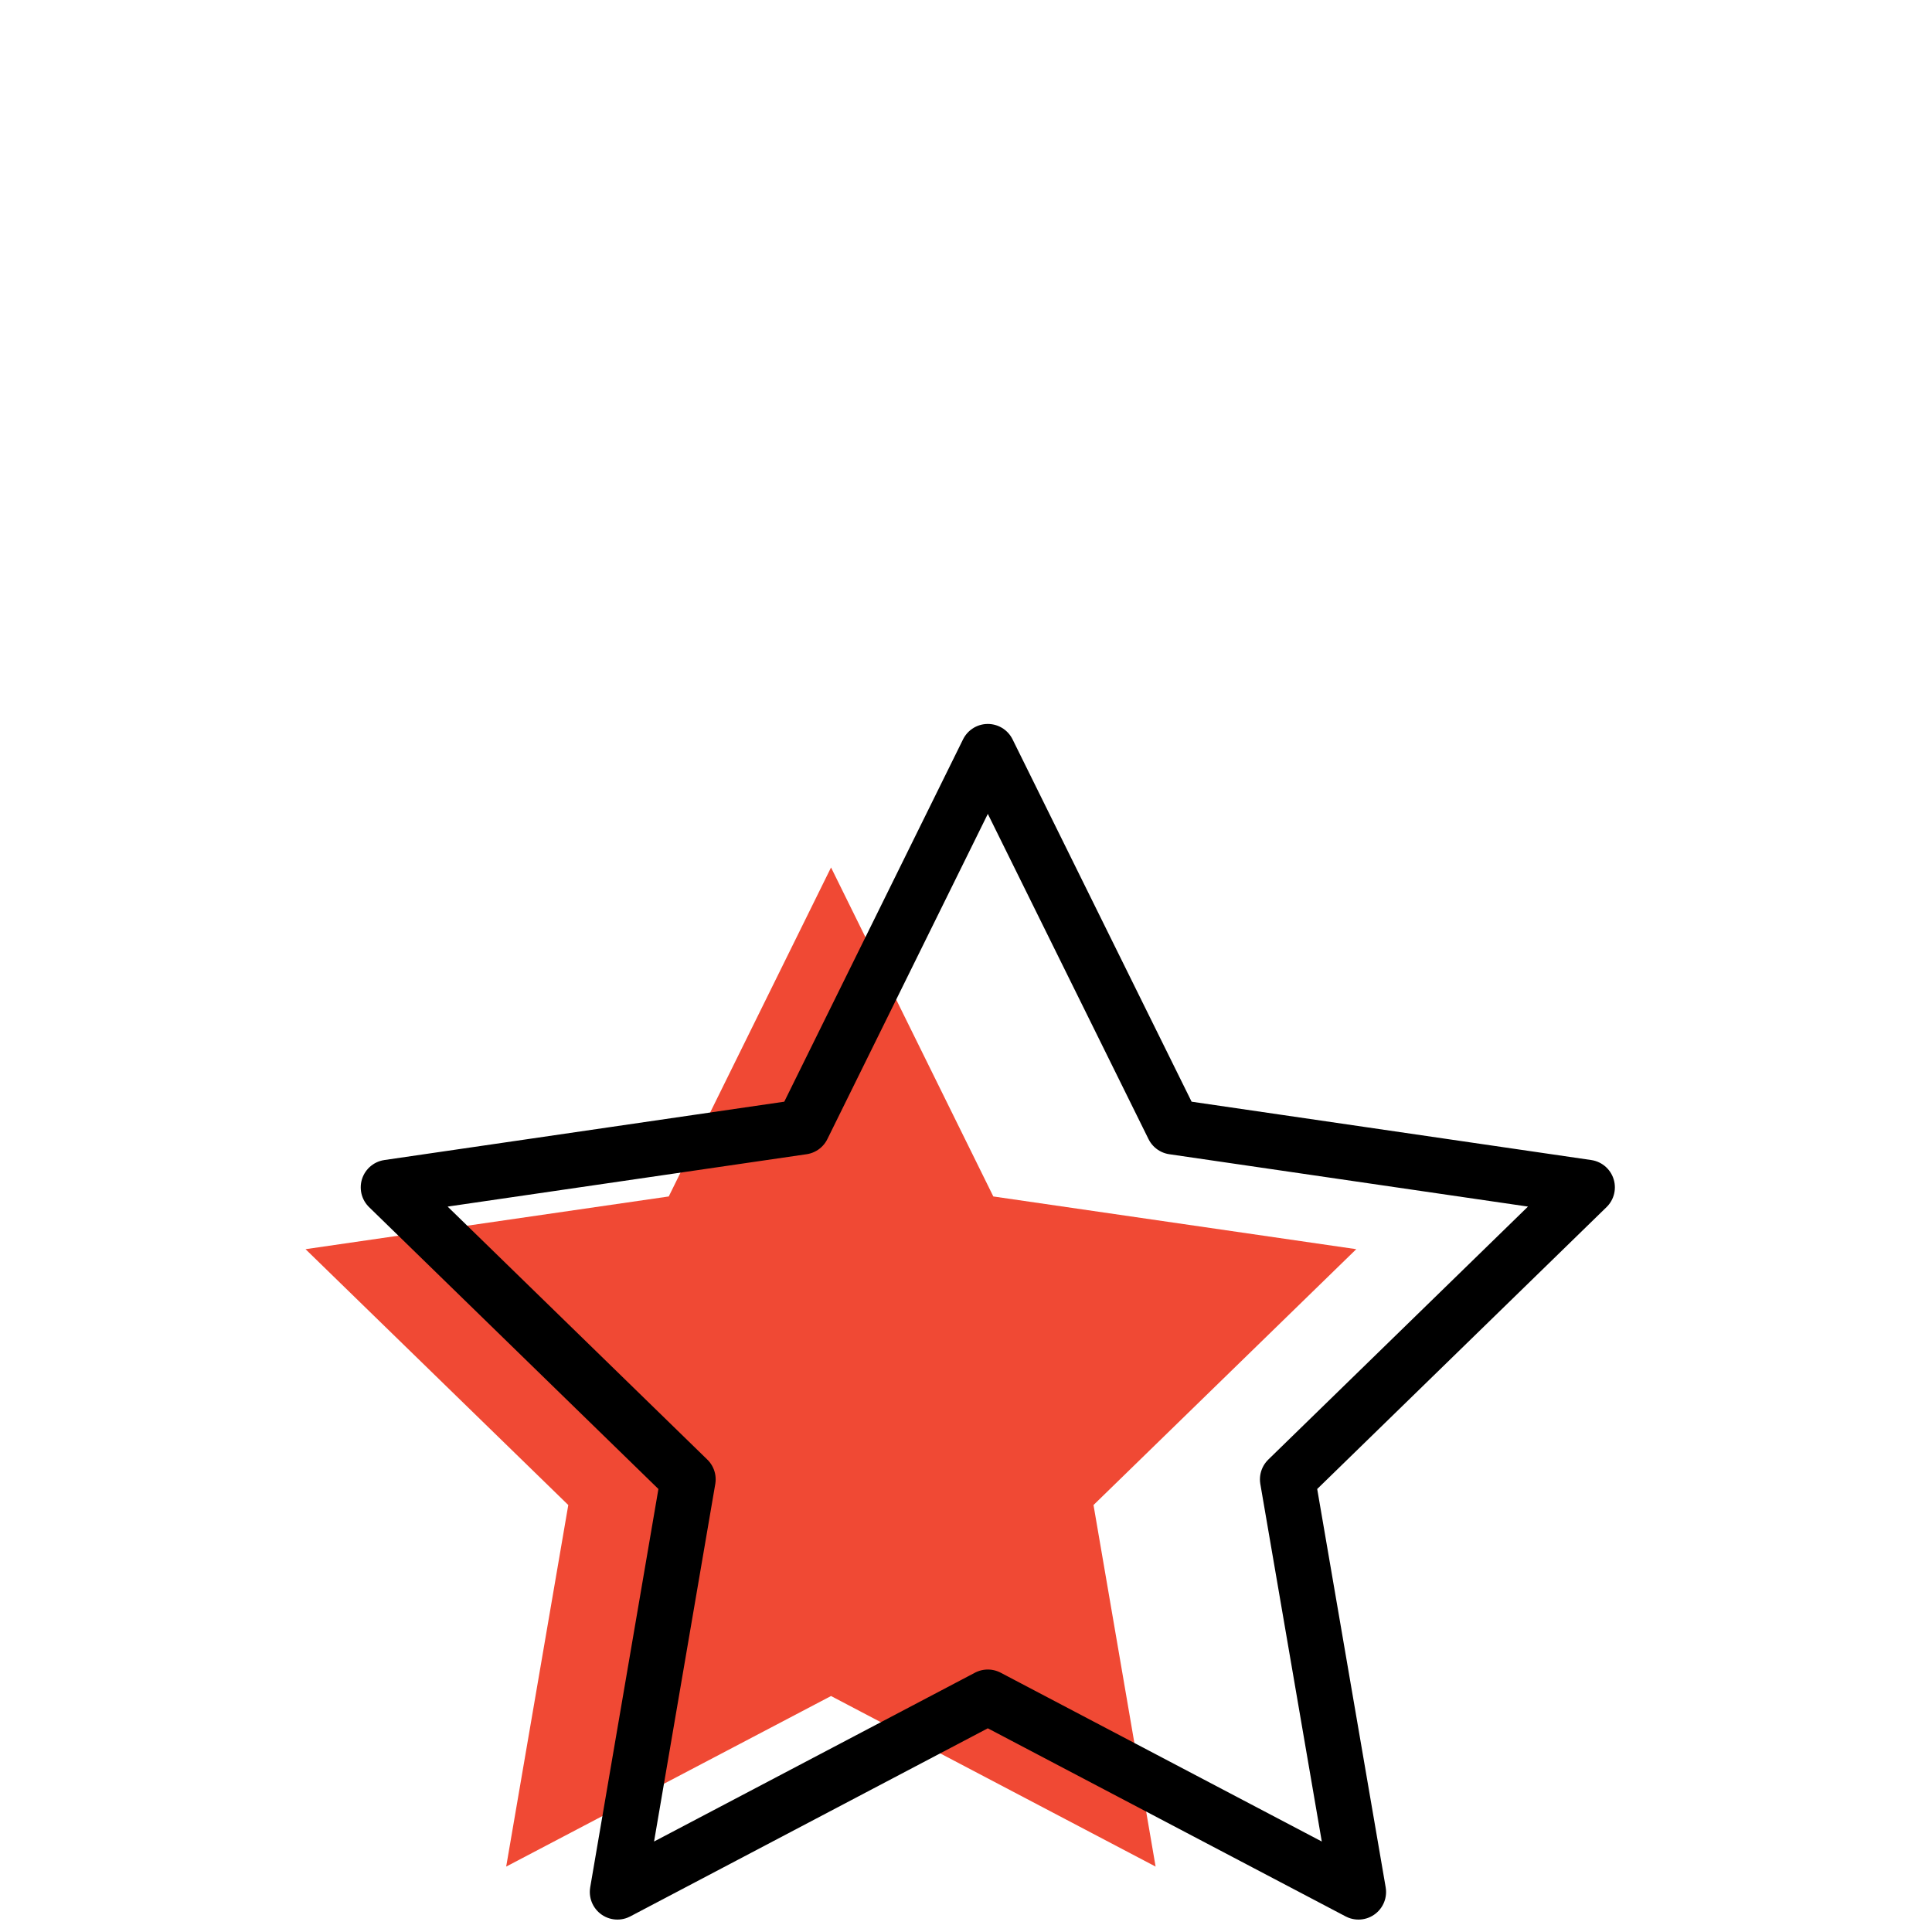
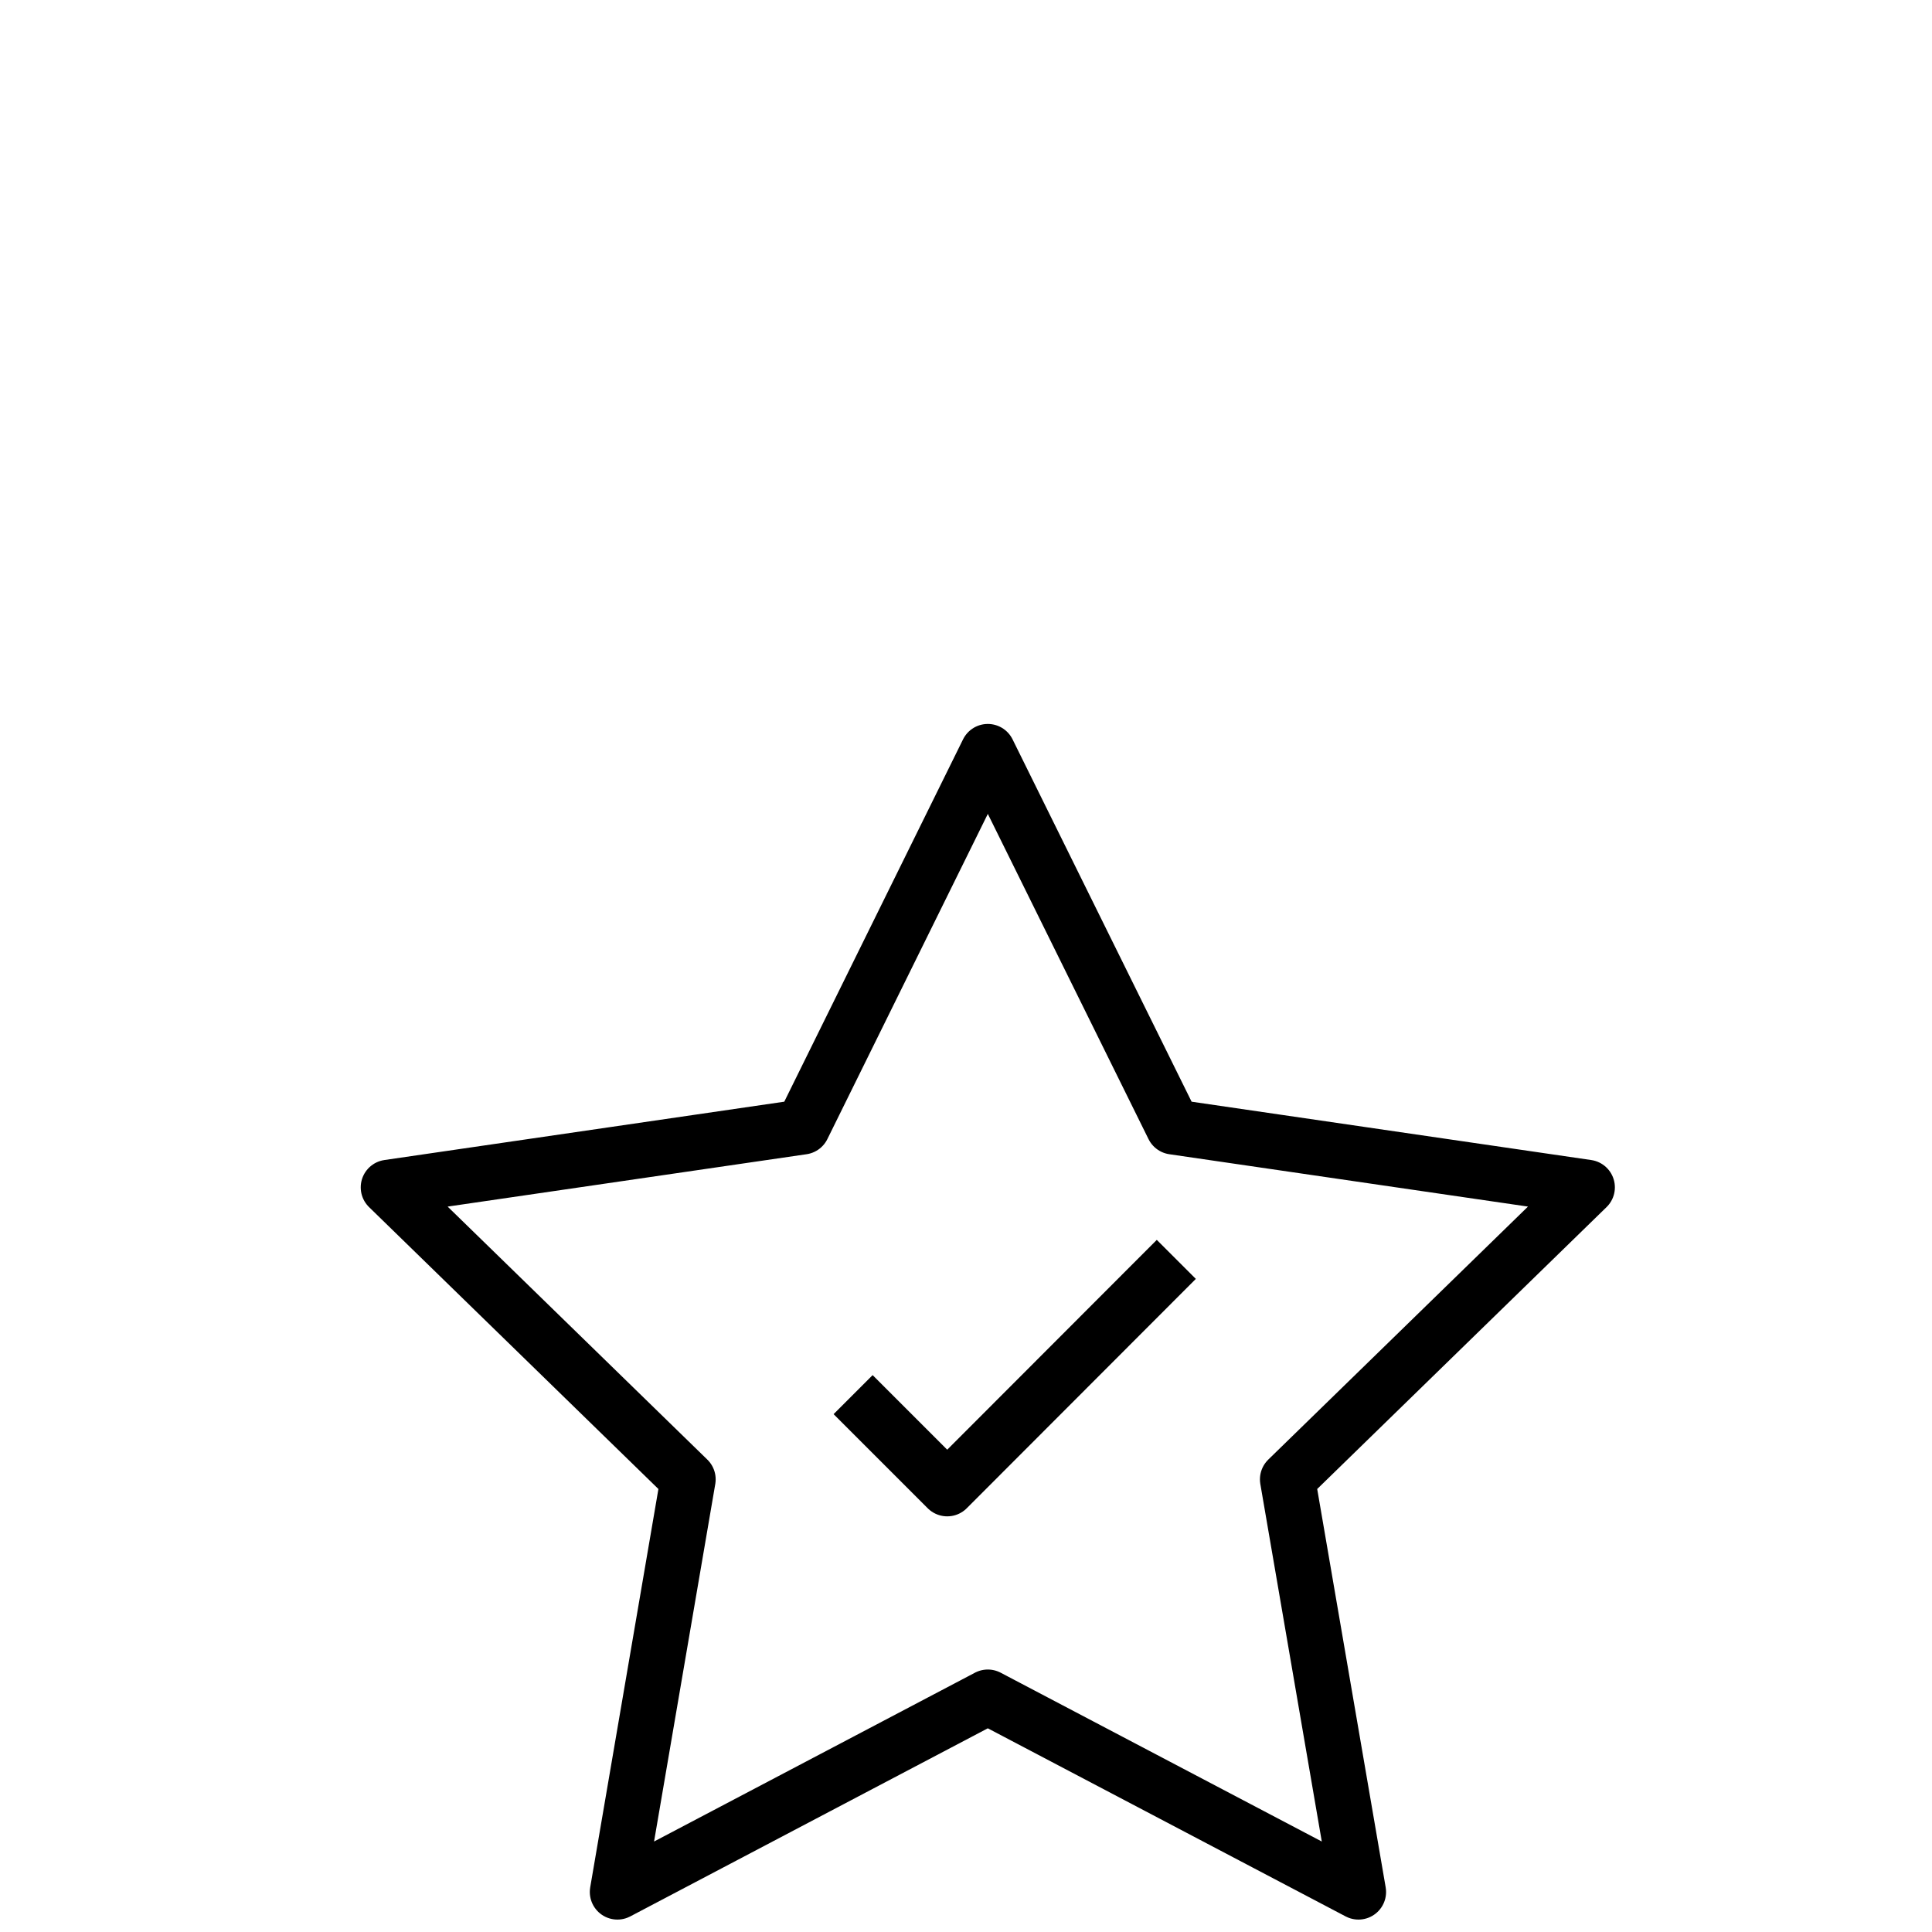
<svg xmlns="http://www.w3.org/2000/svg" id="Layer_1" data-name="Layer 1" viewBox="0 0 70 70">
  <defs>
    <style>.cls-1{fill:none;stroke:#000;stroke-linejoin:round;stroke-width:2px;}.cls-2{fill:#f04934;}</style>
  </defs>
  <polyline class="cls-1" points="30.91 50.53 34.32 53.94 42.62 45.63" />
-   <polygon class="cls-2" points="30.11 31.43 35.99 43.35 49.14 45.26 39.62 54.53 41.87 67.63 30.11 61.45 18.34 67.63 20.59 54.53 11.07 45.26 24.23 43.35 30.11 31.43" />
  <polygon class="cls-1" points="35.79 27.23 42.51 40.83 57.51 43.02 46.65 53.6 49.22 68.55 35.79 61.49 22.37 68.55 24.93 53.6 14.07 43.02 29.08 40.83 35.79 27.23" />
</svg>